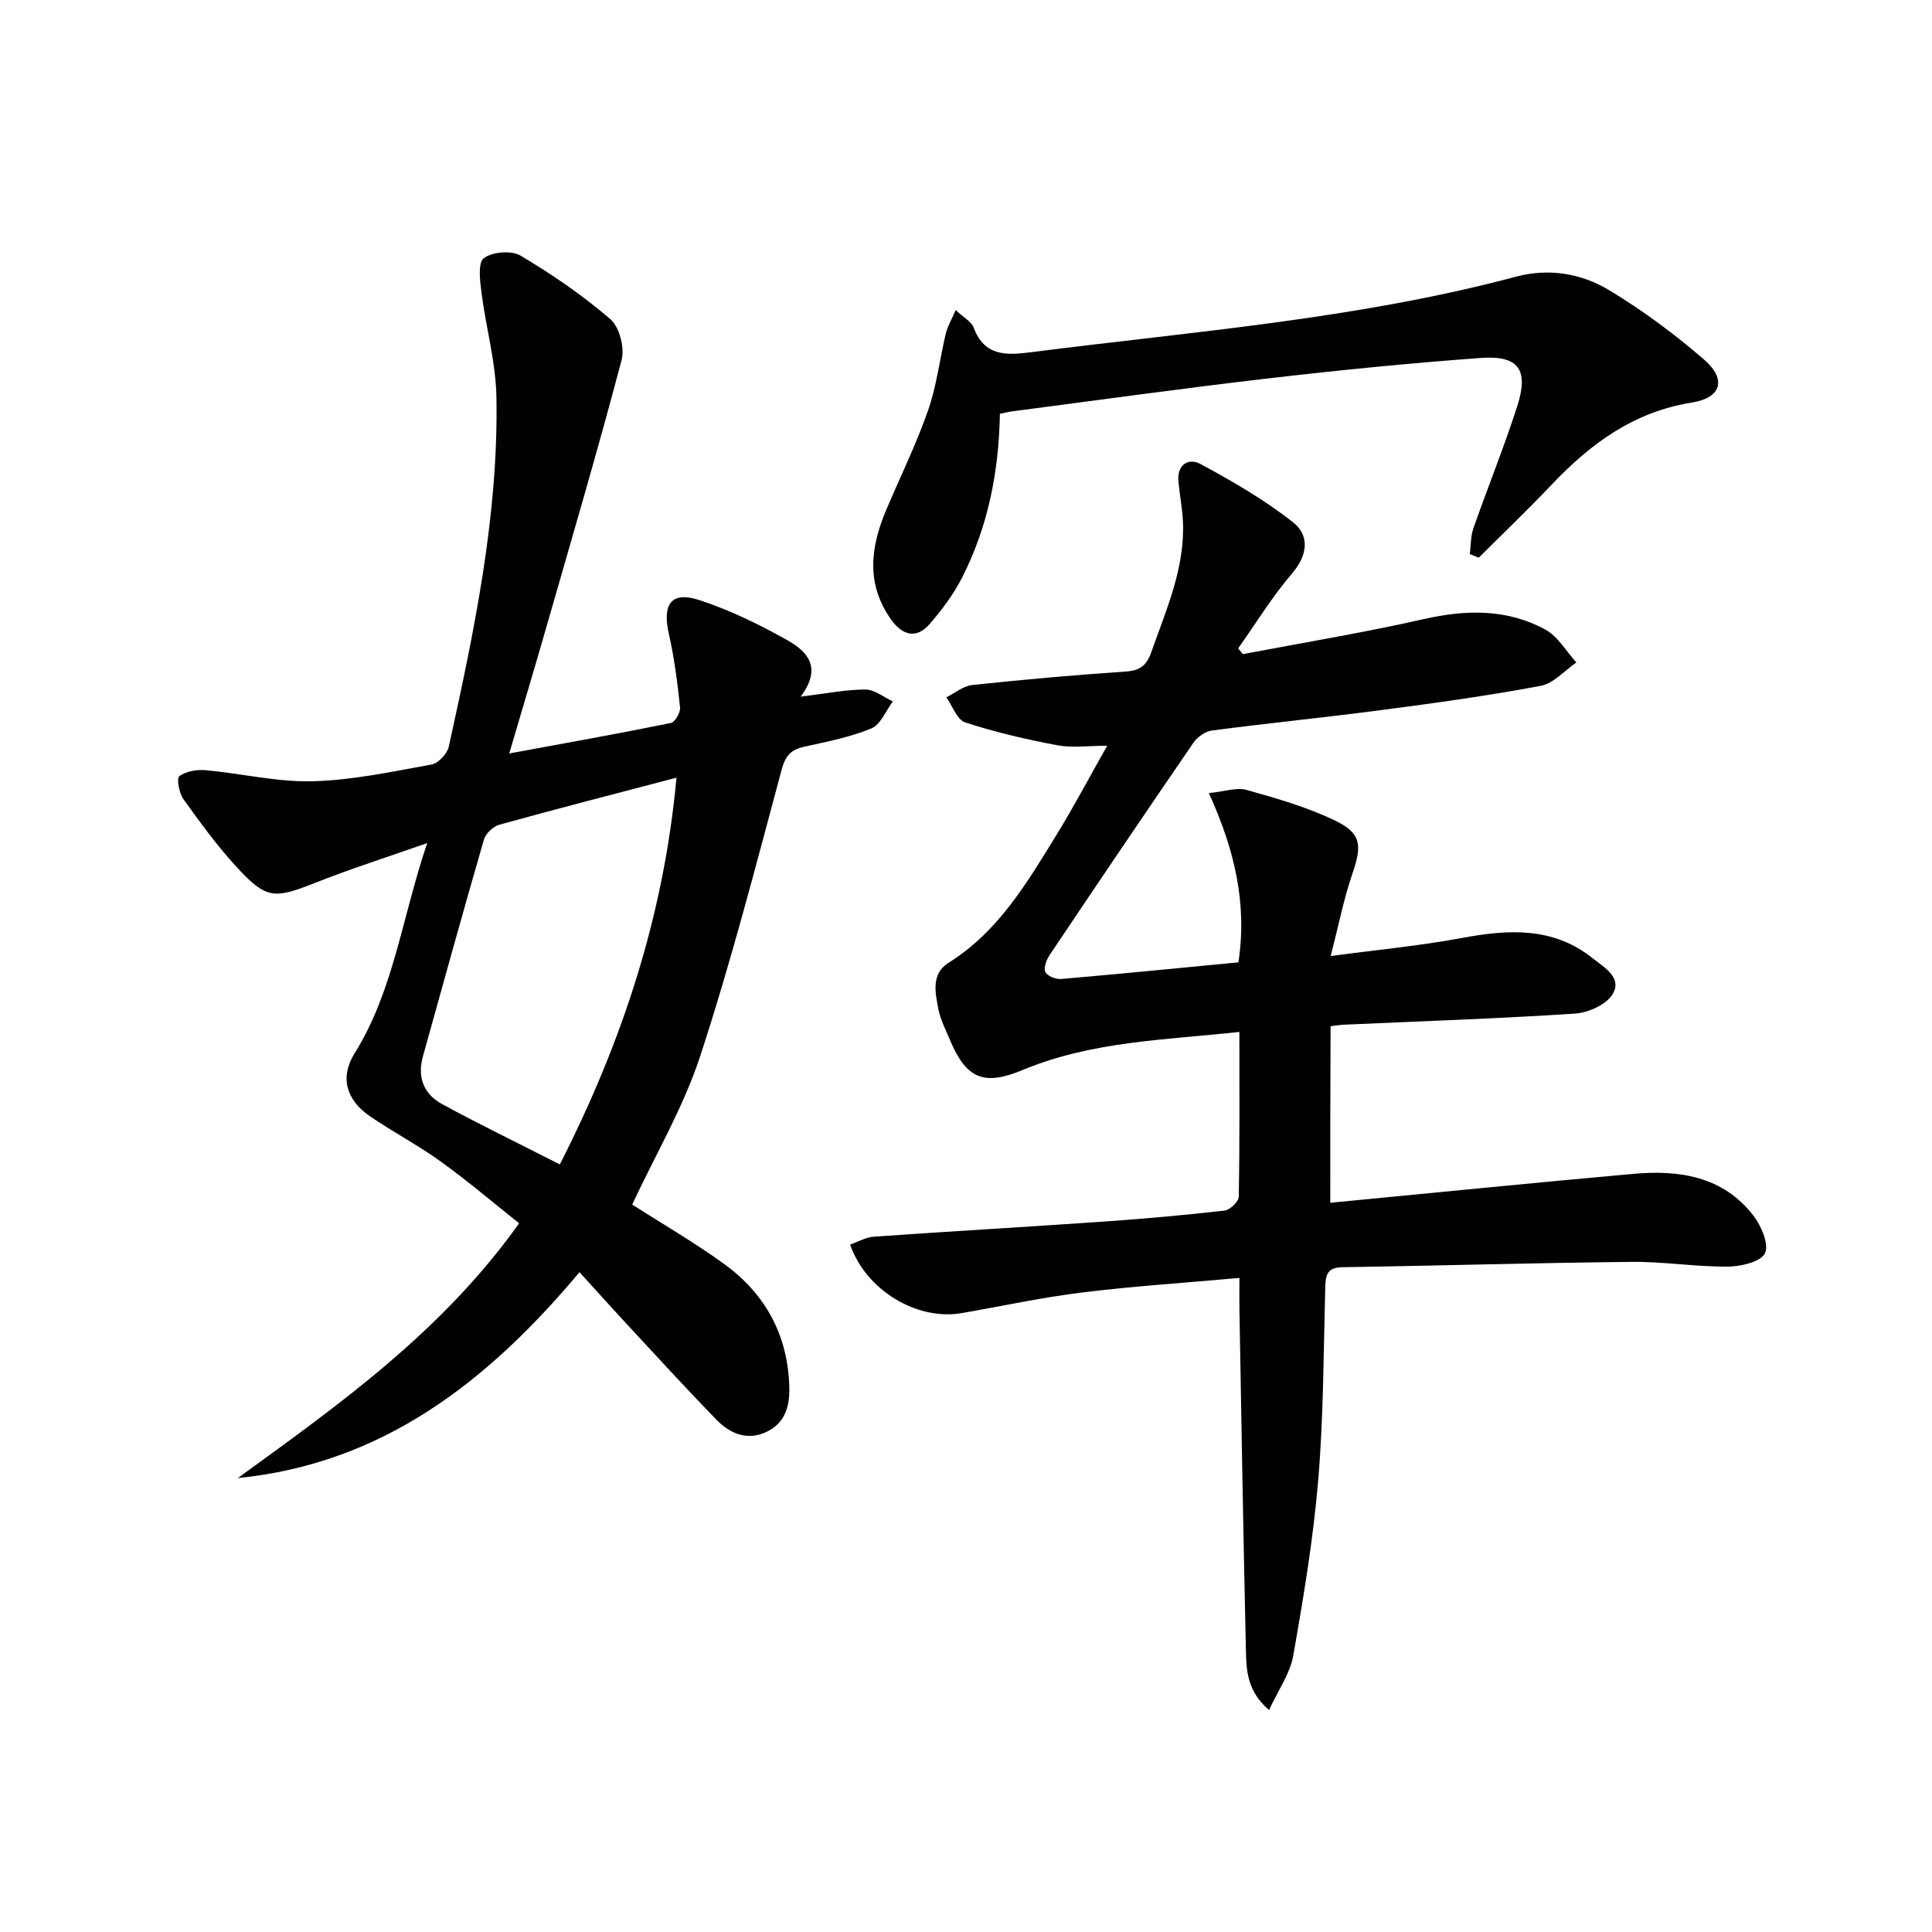
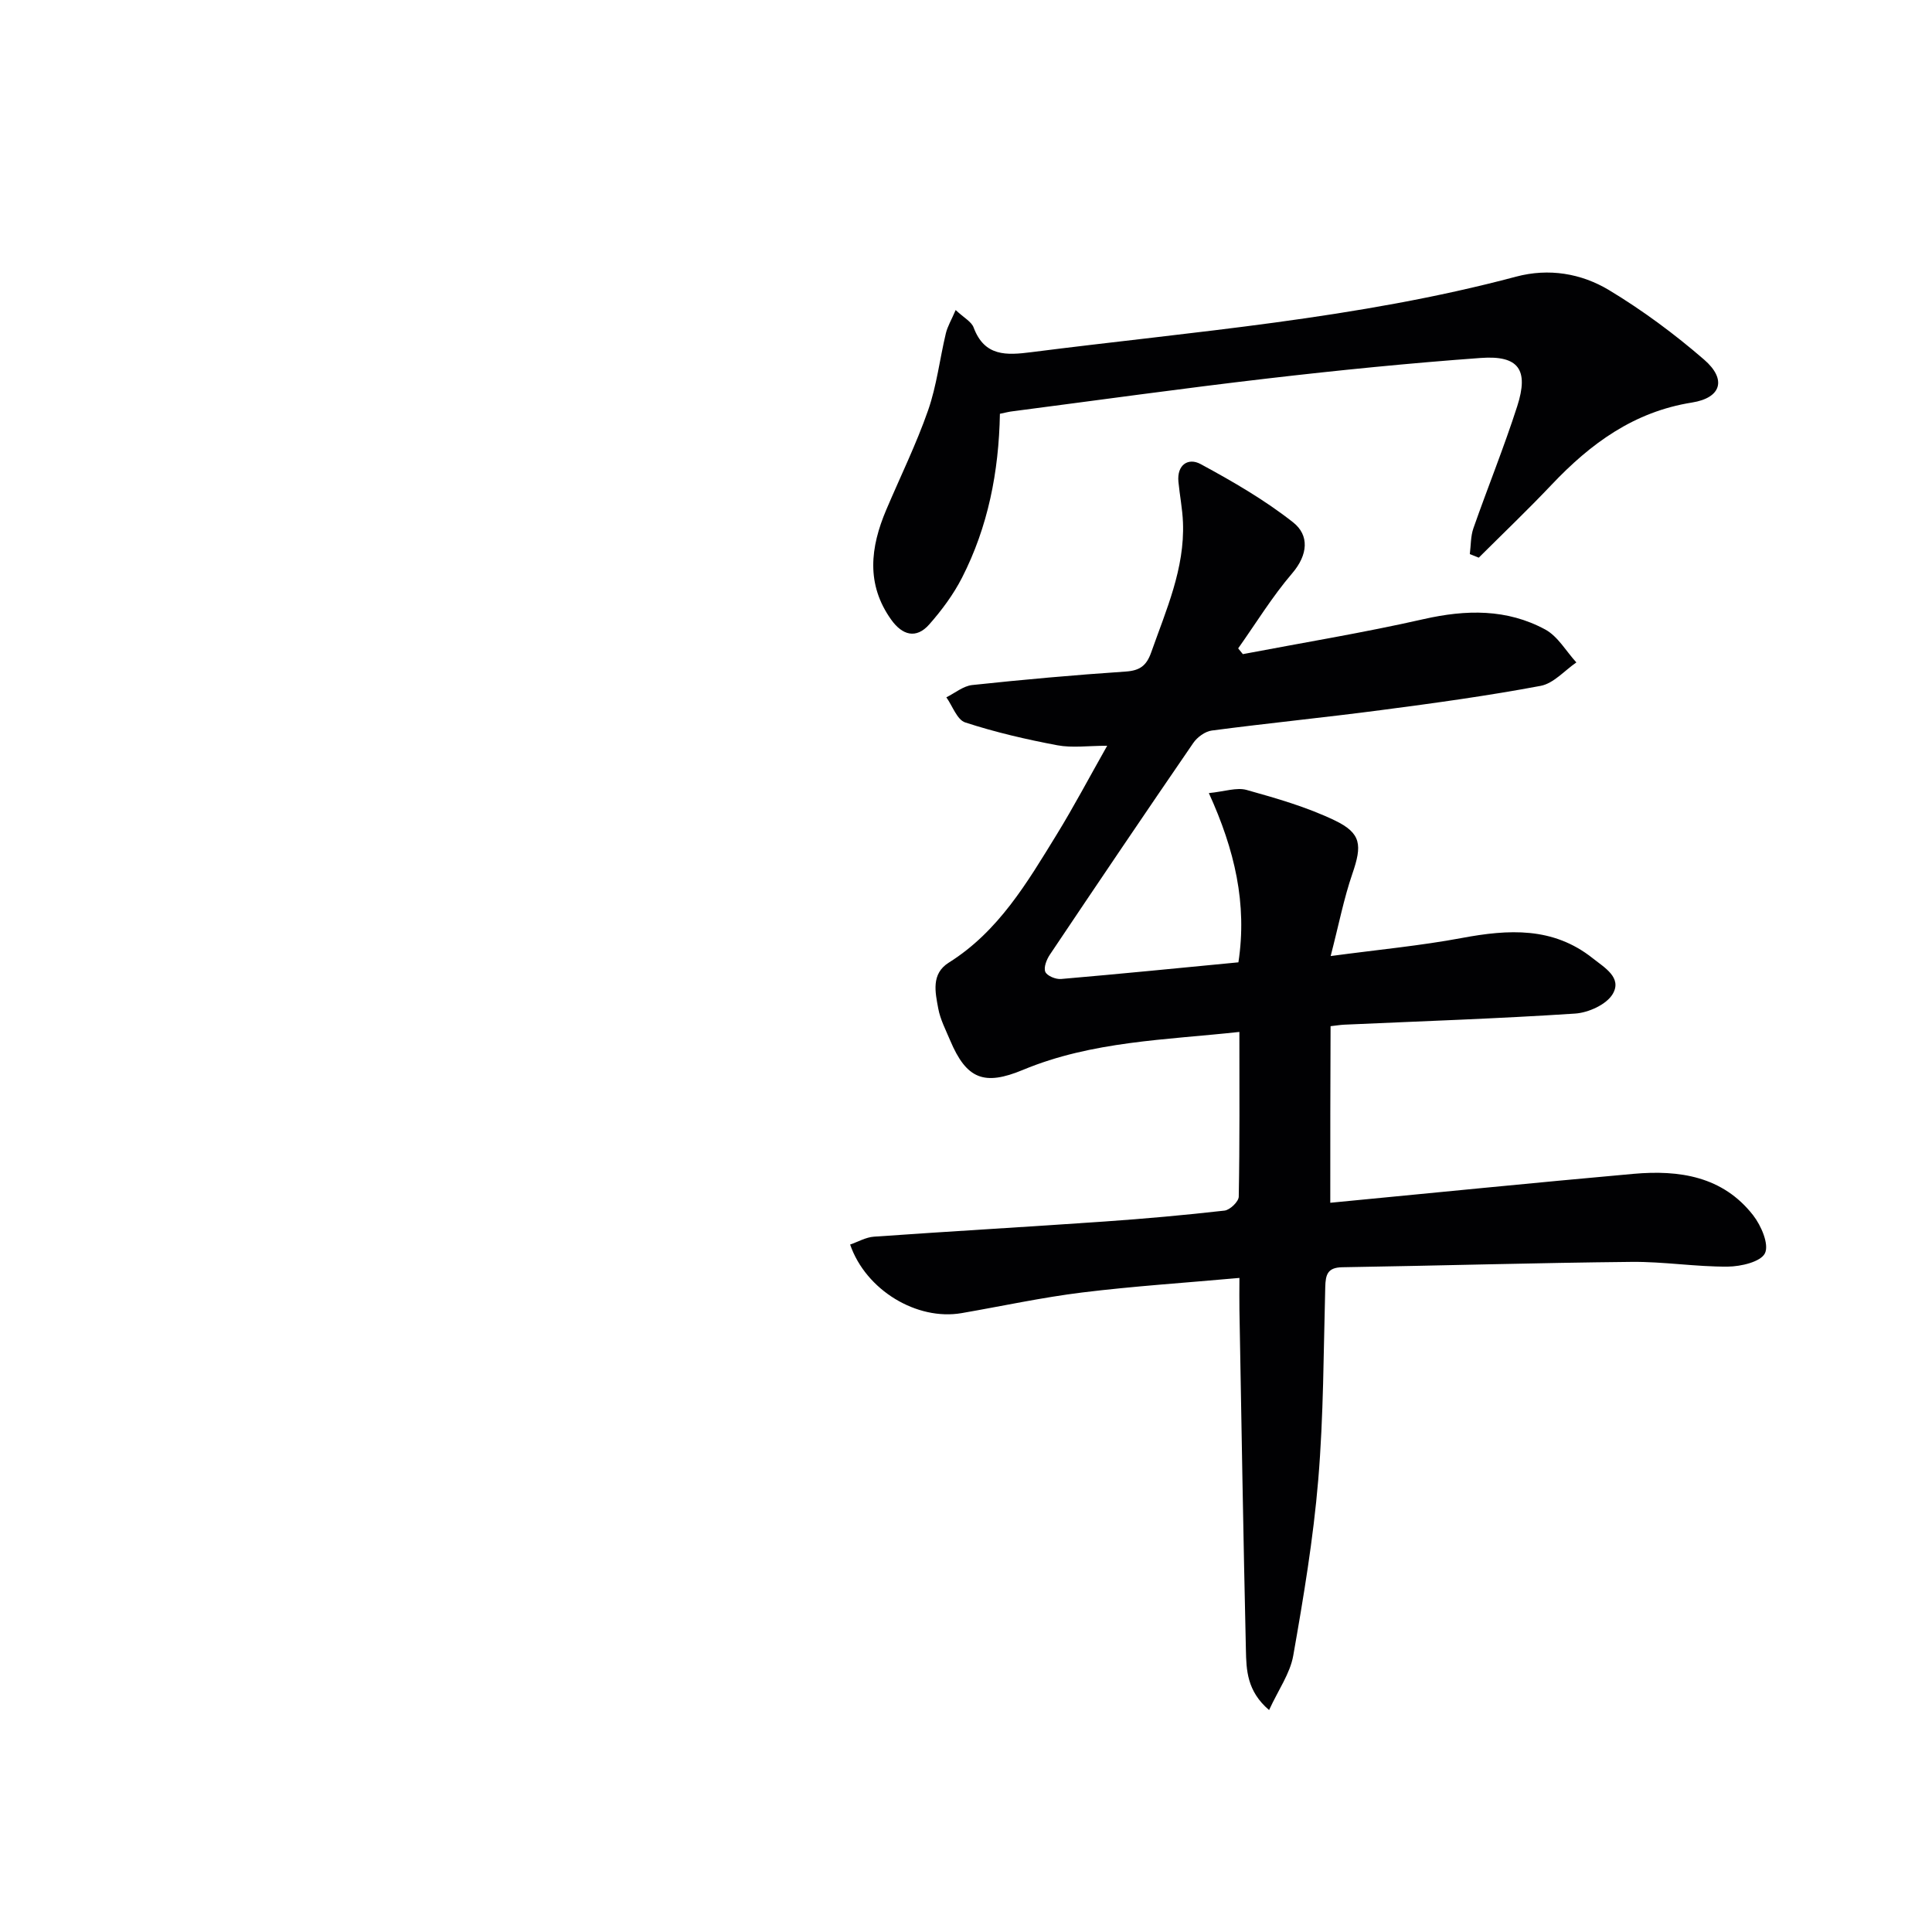
<svg xmlns="http://www.w3.org/2000/svg" enable-background="new 0 0 400 400" viewBox="0 0 400 400">
  <g fill="#010103">
    <path d="m275.42 249.02c21.17-2.03 41.97-4.13 62.8-5.99 9.44-.84 18.46.5 24.75 8.58 1.66 2.13 3.33 6 2.45 7.85-.85 1.79-4.99 2.76-7.69 2.78-6.64.05-13.29-1.05-19.92-.98-19.98.2-39.95.79-59.92 1.11-3.07.05-3.44 1.57-3.51 4.08-.36 13.31-.34 26.66-1.45 39.91-1.02 12.21-3.05 24.35-5.18 36.43-.65 3.69-3.08 7.07-5 11.26-4.61-3.94-4.71-8.32-4.8-12.48-.54-23.47-.92-46.94-1.34-70.41-.04-1.97 0-3.95 0-6.58-11.17 1.01-21.88 1.7-32.52 3.01-8.38 1.03-16.67 2.84-25.01 4.28-9.23 1.59-19.81-4.73-23.07-14.2 1.63-.56 3.25-1.51 4.92-1.63 15.92-1.12 31.85-2.03 47.78-3.14 8.29-.58 16.57-1.32 24.82-2.26 1.12-.13 2.92-1.86 2.94-2.88.21-11.13.13-22.27.13-34.11-15.21 1.66-30.48 1.9-44.79 7.85-8.02 3.34-11.7 1.97-15.11-6.14-.9-2.14-2.02-4.28-2.44-6.53-.63-3.39-1.52-7.21 2.18-9.53 10.29-6.45 16.21-16.55 22.31-26.47 3.56-5.79 6.74-11.82 10.48-18.43-3.95 0-7.24.48-10.32-.1-6.44-1.21-12.86-2.7-19.08-4.73-1.68-.55-2.62-3.4-3.9-5.2 1.78-.88 3.5-2.34 5.35-2.54 10.57-1.13 21.16-2.08 31.76-2.79 2.96-.2 4.33-1.21 5.31-3.99 3.09-8.76 6.95-17.32 6.57-26.9-.11-2.81-.67-5.59-.94-8.4-.34-3.53 2.04-5.05 4.59-3.67 6.64 3.59 13.26 7.42 19.16 12.07 3.37 2.66 3.1 6.69-.19 10.54-4.14 4.83-7.5 10.34-11.19 15.55.32.4.64.79.97 1.19 12.49-2.38 25.05-4.44 37.44-7.25 8.78-1.99 17.23-2.15 25.18 2.16 2.61 1.42 4.31 4.5 6.43 6.81-2.45 1.68-4.72 4.35-7.4 4.85-10.92 2.05-21.94 3.57-32.96 5.01-11.69 1.54-23.43 2.7-35.12 4.24-1.39.18-3.02 1.38-3.84 2.58-9.98 14.54-19.86 29.16-29.68 43.81-.68 1.01-1.33 2.65-.95 3.57.35.83 2.16 1.58 3.26 1.48 12.22-1.05 24.43-2.27 36.72-3.45 1.84-12.1-.75-23.25-6.12-35.04 3.26-.32 5.75-1.23 7.82-.65 6.18 1.73 12.45 3.53 18.21 6.29 5.59 2.67 5.71 5.17 3.68 11.07-1.76 5.11-2.79 10.46-4.49 17.03 9.91-1.33 18.61-2.14 27.16-3.74 9.64-1.8 18.86-2.35 27.09 4.19 2.44 1.94 6.16 4.03 4.13 7.43-1.3 2.17-5.02 3.85-7.77 4.03-15.93 1.05-31.89 1.58-47.84 2.3-.8.04-1.6.18-2.79.31-.06 11.96-.06 23.7-.06 36.56z" />
-     <path d="m165.76 144.23c5.54-.67 9.47-1.48 13.41-1.47 1.9.01 3.79 1.59 5.69 2.46-1.46 1.93-2.53 4.8-4.45 5.59-4.4 1.82-9.2 2.75-13.89 3.79-2.74.61-3.89 1.8-4.69 4.75-5.33 19.85-10.47 39.78-16.86 59.3-3.49 10.64-9.31 20.52-14.08 30.74 6.25 4.01 12.87 7.83 19.03 12.3 8.55 6.2 13.21 14.74 13.5 25.47.1 3.93-.81 7.37-4.6 9.23-4.04 1.99-7.63.47-10.44-2.41-6.5-6.67-12.78-13.56-19.12-20.39-2.93-3.16-5.8-6.38-9.28-10.2-19.06 22.75-40.78 39.63-70.75 42.63 21.07-15.29 42.28-30.32 58.25-52.75-5.37-4.26-10.61-8.74-16.19-12.76-4.71-3.4-9.91-6.13-14.71-9.41-4.87-3.34-6.28-8.03-3.17-13.01 8.11-13 9.78-28.06 15.04-43.54-8.51 2.99-15.98 5.37-23.25 8.25-8.42 3.33-10.05 3.4-16.18-3.26-4.04-4.38-7.58-9.25-11.06-14.1-.89-1.25-1.43-4.32-.83-4.75 1.41-1.01 3.64-1.4 5.46-1.23 7.4.67 14.8 2.49 22.15 2.29 8.23-.21 16.45-1.99 24.61-3.47 1.4-.25 3.23-2.21 3.56-3.67 5.25-23.86 10.31-47.8 9.87-72.4-.13-7.21-2.17-14.38-3.09-21.59-.31-2.44-.79-6.2.47-7.16 1.76-1.33 5.72-1.66 7.62-.53 6.52 3.87 12.85 8.21 18.59 13.15 1.88 1.62 2.99 5.93 2.33 8.45-4.95 18.74-10.42 37.33-15.77 55.96-2.37 8.24-4.83 16.45-7.5 25.51 11.76-2.17 22.63-4.11 33.45-6.31.86-.17 2.03-2.18 1.92-3.22-.54-5.09-1.18-10.2-2.31-15.19-1.41-6.19.47-8.94 6.27-7.05 6.37 2.08 12.51 5.08 18.36 8.38 3.85 2.19 7.27 5.5 2.64 11.62zm-25.7 16.78c-12.73 3.34-24.74 6.43-36.69 9.74-1.27.35-2.81 1.82-3.18 3.08-4.33 14.95-8.48 29.96-12.65 44.96-1.19 4.27.24 7.76 3.97 9.79 7.84 4.26 15.88 8.16 24.4 12.5 12.88-25.31 21.5-51.32 24.15-80.07z" />
    <path d="m207.02 85.67c-.22 12.05-2.47 23.41-7.84 33.93-1.78 3.48-4.19 6.73-6.78 9.67-2.73 3.1-5.6 2.22-7.87-.95-5.27-7.35-4.33-15.01-1.05-22.75 2.91-6.86 6.22-13.59 8.67-20.61 1.79-5.12 2.41-10.64 3.68-15.95.35-1.45 1.16-2.79 2.03-4.82 1.7 1.6 3.27 2.4 3.72 3.62 2.26 6.04 6.8 5.76 11.98 5.1 33.58-4.29 67.43-6.86 100.32-15.63 6.78-1.81 13.51-.68 19.28 2.8 6.93 4.18 13.53 9.07 19.65 14.37 4.72 4.08 3.59 7.92-2.5 8.89-12.04 1.91-21.02 8.51-29.08 17.03-4.89 5.16-10.03 10.07-15.07 15.09-.62-.25-1.24-.5-1.85-.74.23-1.79.16-3.68.74-5.34 2.96-8.45 6.34-16.77 9.08-25.29 2.43-7.56.28-10.55-7.54-9.98-14.74 1.07-29.46 2.54-44.14 4.25-17.64 2.05-35.24 4.51-52.85 6.8-.65.07-1.28.24-2.58.51z" />
  </g>
</svg>